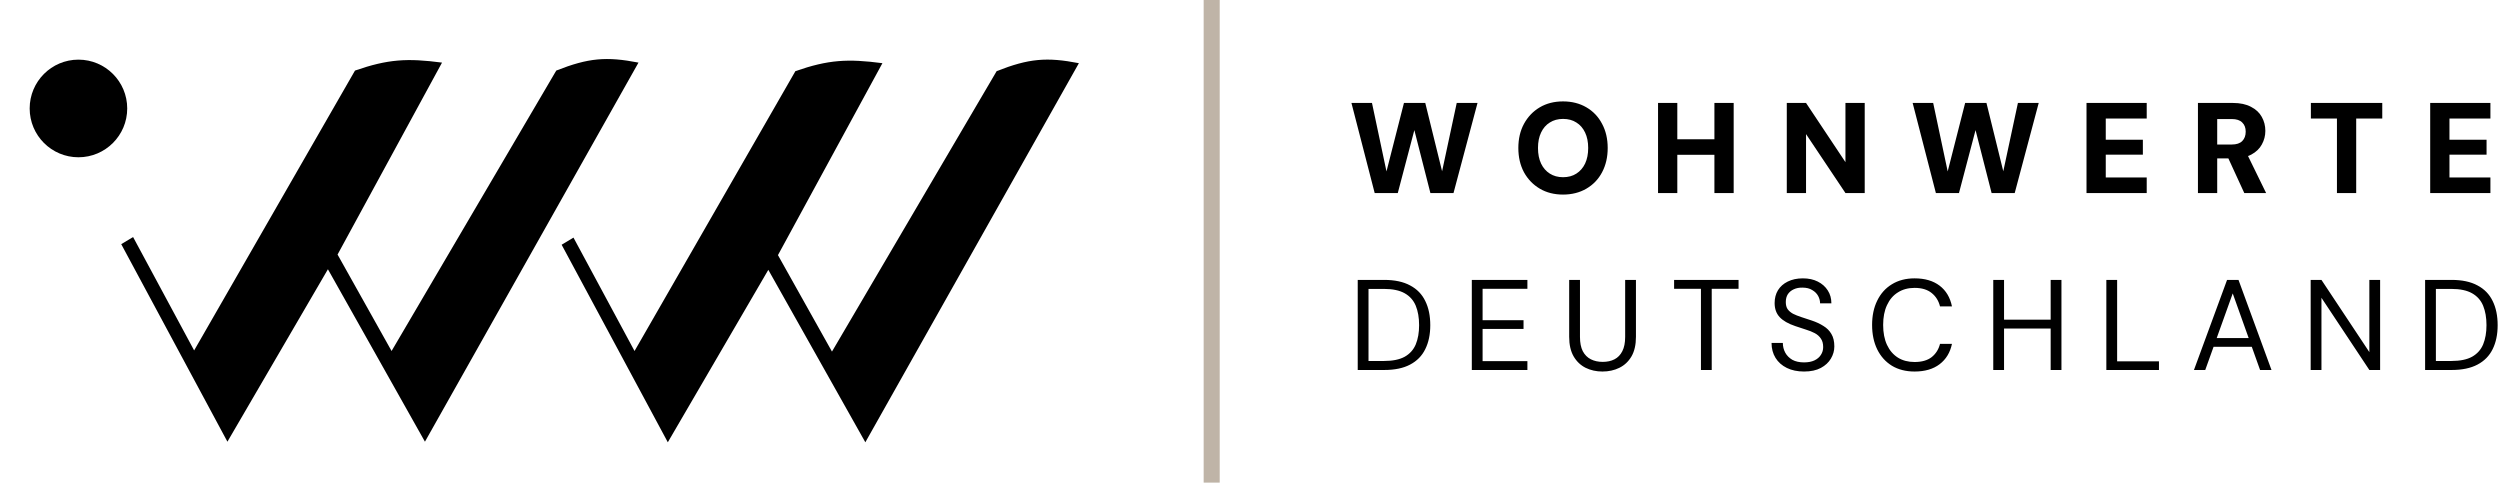
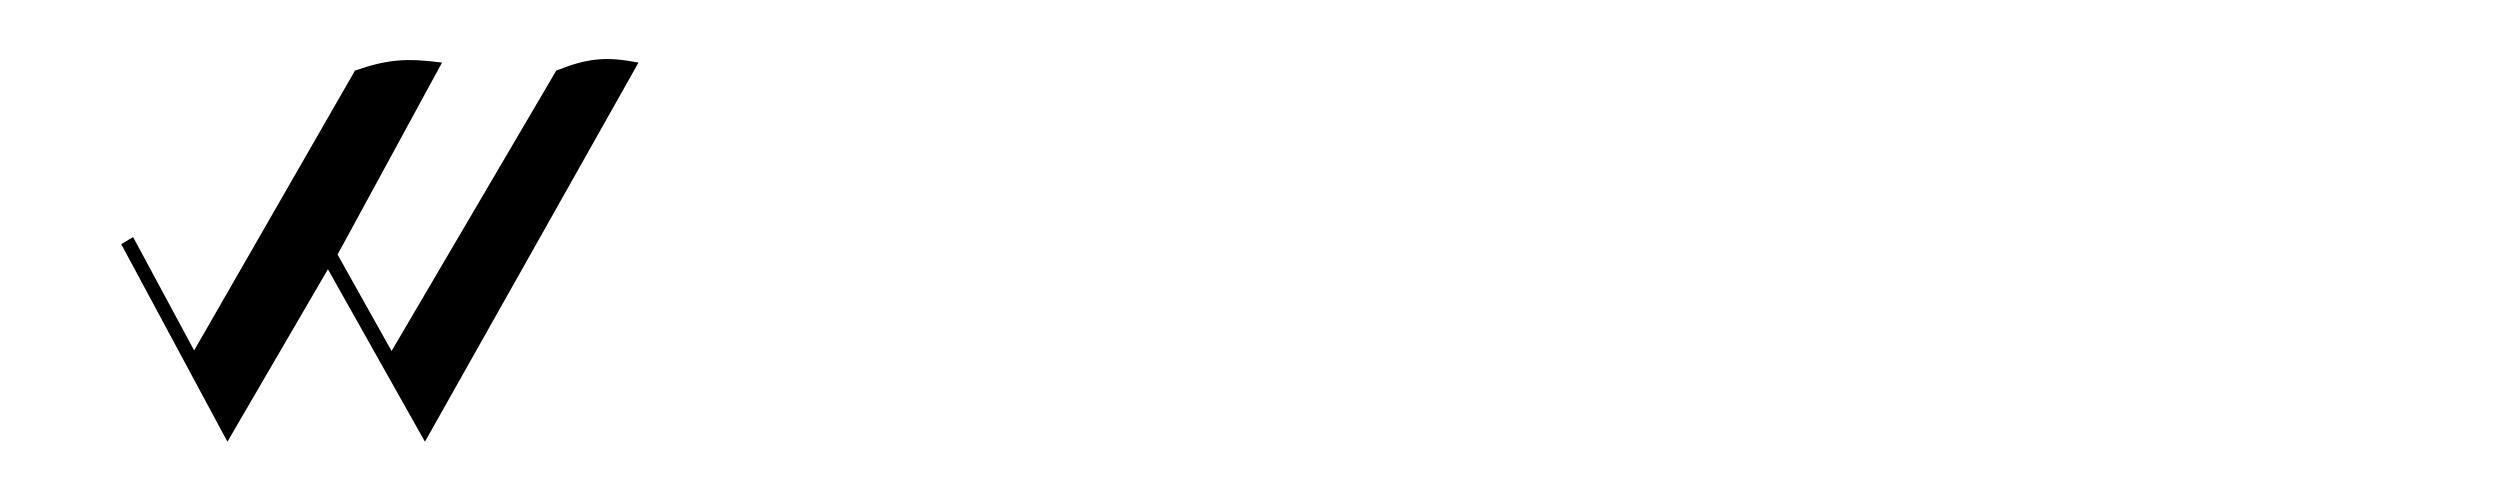
<svg xmlns="http://www.w3.org/2000/svg" width="1896" height="366" viewBox="0 0 1896 366" fill="none">
-   <path d="M1042.56 146.397L1024.93 78.077H1040.51L1051.51 130L1064.76 78.077H1080.92L1093.68 129.904L1104.78 78.077H1120.55L1102.34 146.397H1084.81L1072.64 98.671L1060.08 146.397H1042.56ZM1185.4 147.568C1178.71 147.568 1172.84 146.071 1167.77 143.08C1162.71 140.087 1158.72 135.954 1155.8 130.684C1152.94 125.349 1151.51 119.2 1151.51 112.237C1151.51 105.276 1152.94 99.159 1155.8 93.889C1158.72 88.553 1162.71 84.389 1167.77 81.396C1172.84 78.403 1178.71 76.906 1185.4 76.906C1192.08 76.906 1197.99 78.403 1203.12 81.396C1208.25 84.389 1212.21 88.553 1215 93.889C1217.84 99.159 1219.28 105.276 1219.28 112.237C1219.28 119.2 1217.84 125.349 1215 130.684C1212.21 135.954 1208.25 140.087 1203.12 143.08C1197.99 146.071 1192.08 147.568 1185.4 147.568ZM1185.4 134.392C1189.36 134.392 1192.73 133.481 1195.53 131.66C1198.38 129.839 1200.58 127.301 1202.14 124.048C1203.7 120.729 1204.48 116.792 1204.48 112.237C1204.48 107.683 1203.7 103.779 1202.14 100.525C1200.58 97.207 1198.38 94.669 1195.53 92.913C1192.73 91.091 1189.36 90.18 1185.4 90.18C1181.57 90.18 1178.22 91.091 1175.37 92.913C1172.51 94.669 1170.31 97.207 1168.75 100.525C1167.19 103.779 1166.41 107.683 1166.41 112.237C1166.41 116.792 1167.19 120.729 1168.75 124.048C1170.31 127.301 1172.51 129.839 1175.37 131.66C1178.22 133.481 1181.57 134.392 1185.4 134.392ZM1300.21 146.397V78.077H1314.82V146.397H1300.21ZM1257.46 146.397V78.077H1272.07V146.397H1257.46ZM1270.23 117.41V105.601H1302.55V117.41H1270.23ZM1355.1 146.397V78.077H1369.7L1399.59 122.973V78.077H1414.2V146.397H1399.59L1369.7 101.697V146.397H1355.1ZM1468.17 146.397L1450.55 78.077H1466.12L1477.13 130L1490.37 78.077H1506.53L1519.29 129.904L1530.39 78.077H1546.16L1527.96 146.397H1510.43L1498.25 98.671L1485.69 146.397H1468.17ZM1582.41 146.397V78.077H1628.07V89.887H1597.01V105.991H1625.15V117.313H1597.01V134.588H1628.07V146.397H1582.41ZM1666.92 146.397V78.077H1693.4C1698.92 78.077 1703.5 79.054 1707.13 81.005C1710.83 82.892 1713.56 85.43 1715.31 88.618C1717.13 91.807 1718.04 95.353 1718.04 99.257C1718.04 102.9 1717.17 106.316 1715.41 109.505C1713.72 112.693 1711.05 115.263 1707.43 117.215C1703.79 119.167 1699.08 120.143 1693.31 120.143H1681.53V146.397H1666.92ZM1702.07 146.397L1688.34 116.532H1704.02L1718.62 146.397H1702.07ZM1681.53 109.602H1692.53C1696.15 109.602 1698.82 108.724 1700.51 106.967C1702.27 105.21 1703.14 102.835 1703.14 99.842C1703.14 96.914 1702.27 94.604 1700.51 92.913C1698.82 91.156 1696.15 90.277 1692.53 90.277H1681.53V109.602ZM1772.34 146.397V89.887H1752.57V78.077H1806.71V89.887H1786.94V146.397H1772.34ZM1843.06 146.397V78.077H1888.73V89.887H1857.67V105.991H1885.81V117.313H1857.67V134.588H1888.73V146.397H1843.06ZM1029.7 280.598V212.277H1049.76C1057.74 212.277 1064.3 213.677 1069.43 216.474C1074.62 219.208 1078.45 223.144 1080.92 228.284C1083.45 233.359 1084.72 239.474 1084.72 246.632C1084.72 253.66 1083.45 259.711 1080.92 264.788C1078.45 269.862 1074.62 273.765 1069.43 276.5C1064.3 279.23 1057.74 280.598 1049.76 280.598H1029.7ZM1037.88 273.765H1049.57C1056.19 273.765 1061.45 272.692 1065.34 270.544C1069.24 268.332 1072.02 265.21 1073.72 261.175C1075.4 257.077 1076.25 252.228 1076.25 246.632C1076.25 240.907 1075.4 235.995 1073.72 231.895C1072.02 227.797 1069.24 224.64 1065.34 222.428C1061.45 220.216 1056.19 219.11 1049.57 219.11H1037.88V273.765ZM1116.22 280.598V212.277H1158.38V219.012H1124.4V242.828H1155.45V249.463H1124.4V273.863H1158.38V280.598H1116.22ZM1215.28 281.766C1210.61 281.766 1206.36 280.825 1202.53 278.939C1198.77 277.051 1195.74 274.188 1193.48 270.35C1191.2 266.445 1190.07 261.469 1190.07 255.416V212.277H1198.25V255.515C1198.25 259.939 1198.96 263.551 1200.38 266.348C1201.88 269.145 1203.93 271.195 1206.52 272.496C1209.12 273.799 1212.11 274.448 1215.48 274.448C1218.92 274.448 1221.91 273.799 1224.43 272.496C1226.97 271.195 1228.95 269.145 1230.37 266.348C1231.81 263.551 1232.52 259.939 1232.52 255.515V212.277H1240.7V255.416C1240.7 261.469 1239.57 266.445 1237.29 270.35C1235.02 274.188 1231.98 277.051 1228.13 278.939C1224.31 280.825 1220.03 281.766 1215.28 281.766ZM1289.99 280.598V219.012H1269.64V212.277H1318.52V219.012H1298.17V280.598H1289.99ZM1368.18 281.766C1363.18 281.766 1358.83 280.857 1355.13 279.037C1351.43 277.215 1348.57 274.677 1346.56 271.423C1344.56 268.169 1343.54 264.397 1343.54 260.102H1352.11C1352.11 262.77 1352.74 265.241 1353.96 267.518C1355.19 269.731 1356.99 271.52 1359.32 272.887C1361.72 274.188 1364.67 274.838 1368.18 274.838C1371.24 274.838 1373.83 274.351 1375.97 273.374C1378.18 272.335 1379.83 270.935 1380.94 269.18C1382.11 267.422 1382.69 265.436 1382.69 263.223C1382.69 260.556 1382.11 258.41 1380.94 256.783C1379.83 255.091 1378.31 253.724 1376.36 252.685C1374.41 251.643 1372.13 250.732 1369.55 249.95C1367.01 249.106 1364.34 248.227 1361.56 247.316C1356.17 245.496 1352.21 243.216 1349.68 240.484C1347.15 237.751 1345.88 234.204 1345.88 229.845C1345.88 226.136 1346.73 222.883 1348.42 220.086C1350.16 217.288 1352.63 215.108 1355.81 213.546C1359.06 211.921 1362.89 211.106 1367.3 211.106C1371.65 211.106 1375.43 211.921 1378.6 213.546C1381.85 215.172 1384.38 217.418 1386.19 220.281C1388.01 223.078 1388.92 226.333 1388.92 230.04H1380.35C1380.35 228.153 1379.87 226.298 1378.9 224.478C1377.92 222.656 1376.42 221.159 1374.41 219.988C1372.46 218.752 1370 218.133 1367.01 218.133C1364.54 218.069 1362.33 218.491 1360.39 219.402C1358.51 220.248 1357.02 221.485 1355.91 223.111C1354.87 224.738 1354.35 226.724 1354.35 229.064C1354.35 231.276 1354.8 233.067 1355.71 234.432C1356.69 235.799 1358.05 236.972 1359.81 237.947C1361.63 238.858 1363.74 239.702 1366.14 240.484C1368.53 241.263 1371.2 242.143 1374.12 243.119C1377.43 244.225 1380.35 245.593 1382.89 247.22C1385.47 248.78 1387.49 250.796 1388.92 253.269C1390.42 255.744 1391.16 258.897 1391.16 262.736C1391.16 265.992 1390.28 269.079 1388.53 272.007C1386.84 274.873 1384.31 277.215 1380.94 279.037C1377.56 280.857 1373.3 281.766 1368.18 281.766ZM1452.03 281.766C1445.41 281.766 1439.66 280.304 1434.8 277.376C1429.98 274.385 1426.29 270.253 1423.69 264.981C1421.09 259.647 1419.8 253.464 1419.8 246.438C1419.8 239.411 1421.09 233.262 1423.69 227.99C1426.29 222.656 1429.98 218.524 1434.8 215.596C1439.66 212.603 1445.41 211.106 1452.03 211.106C1459.83 211.106 1466.15 212.961 1471.02 216.669C1475.88 220.379 1479 225.616 1480.37 232.382H1471.31C1470.26 228.153 1468.16 224.771 1464.99 222.232C1461.79 219.63 1457.48 218.329 1452.03 218.329C1447.16 218.329 1442.93 219.467 1439.38 221.745C1435.79 223.956 1433.04 227.177 1431.1 231.407C1429.14 235.57 1428.18 240.582 1428.18 246.438C1428.18 252.294 1429.14 257.336 1431.1 261.566C1433.04 265.73 1435.79 268.95 1439.38 271.228C1442.93 273.44 1447.16 274.547 1452.03 274.547C1457.48 274.547 1461.79 273.312 1464.99 270.837C1468.16 268.3 1470.26 264.948 1471.31 260.784H1480.37C1479 267.357 1475.88 272.496 1471.02 276.206C1466.15 279.915 1459.83 281.766 1452.03 281.766ZM1555.22 280.598V212.277H1563.4V280.598H1555.22ZM1511.69 280.598V212.277H1519.87V280.598H1511.69ZM1518.31 249.171V242.437H1557.27V249.171H1518.31ZM1597.45 280.598V212.277H1605.63V274.059H1637.36V280.598H1597.45ZM1663.89 280.598L1689.01 212.277H1697.68L1722.7 280.598H1714.04L1693.3 222.525L1672.46 280.598H1663.89ZM1675.38 263.03L1677.71 256.392H1708.58L1710.92 263.03H1675.38ZM1752.41 280.598V212.277H1760.59L1796.92 267.031V212.277H1805.08V280.598H1796.92L1760.59 225.844V280.598H1752.41ZM1839.2 280.598V212.277H1859.26C1867.25 212.277 1873.79 213.677 1878.94 216.474C1884.12 219.208 1887.95 223.144 1890.43 228.284C1892.95 233.359 1894.22 239.474 1894.22 246.632C1894.22 253.66 1892.95 259.711 1890.43 264.788C1887.95 269.862 1884.12 273.765 1878.94 276.5C1873.79 279.23 1867.25 280.598 1859.26 280.598H1839.2ZM1847.38 273.765H1859.07C1865.7 273.765 1870.95 272.692 1874.84 270.544C1878.74 268.332 1881.53 265.21 1883.22 261.175C1884.9 257.077 1885.75 252.228 1885.75 246.632C1885.75 240.907 1884.9 235.995 1883.22 231.895C1881.53 227.797 1878.74 224.64 1874.84 222.428C1870.95 220.216 1865.7 219.11 1859.07 219.11H1847.38V273.765Z" fill="black" />
-   <path d="M925.032 0H912.859V366H925.032V0Z" fill="#95826C" fill-opacity="0.6" />
-   <path d="M59.494 119.276C79.923 119.276 96.484 102.701 96.484 82.255C96.484 61.809 79.923 45.234 59.494 45.234C39.065 45.234 22.504 61.809 22.504 82.255C22.504 102.701 39.065 119.276 59.494 119.276Z" fill="black" />
  <path d="M172.473 334.983L91.945 185.17L100.926 179.761L147.233 265.769L269.226 53.521C294.359 44.79 308.869 44.037 335.23 47.478L256.005 193.05L296.97 266.203L421.867 53.521C446.308 43.846 459.961 42.769 484.233 47.478L322.276 334.983L248.693 204.201L172.473 334.983Z" fill="black" />
-   <path d="M506.469 335.42L425.941 185.608L434.922 180.199L481.229 266.207L603.222 53.959C628.355 45.227 642.865 44.474 669.226 47.915L590.001 193.487L630.966 266.641L755.863 53.959C780.304 44.283 793.957 43.207 818.229 47.915L656.272 335.42L582.689 204.639L506.469 335.42Z" fill="black" />
</svg>